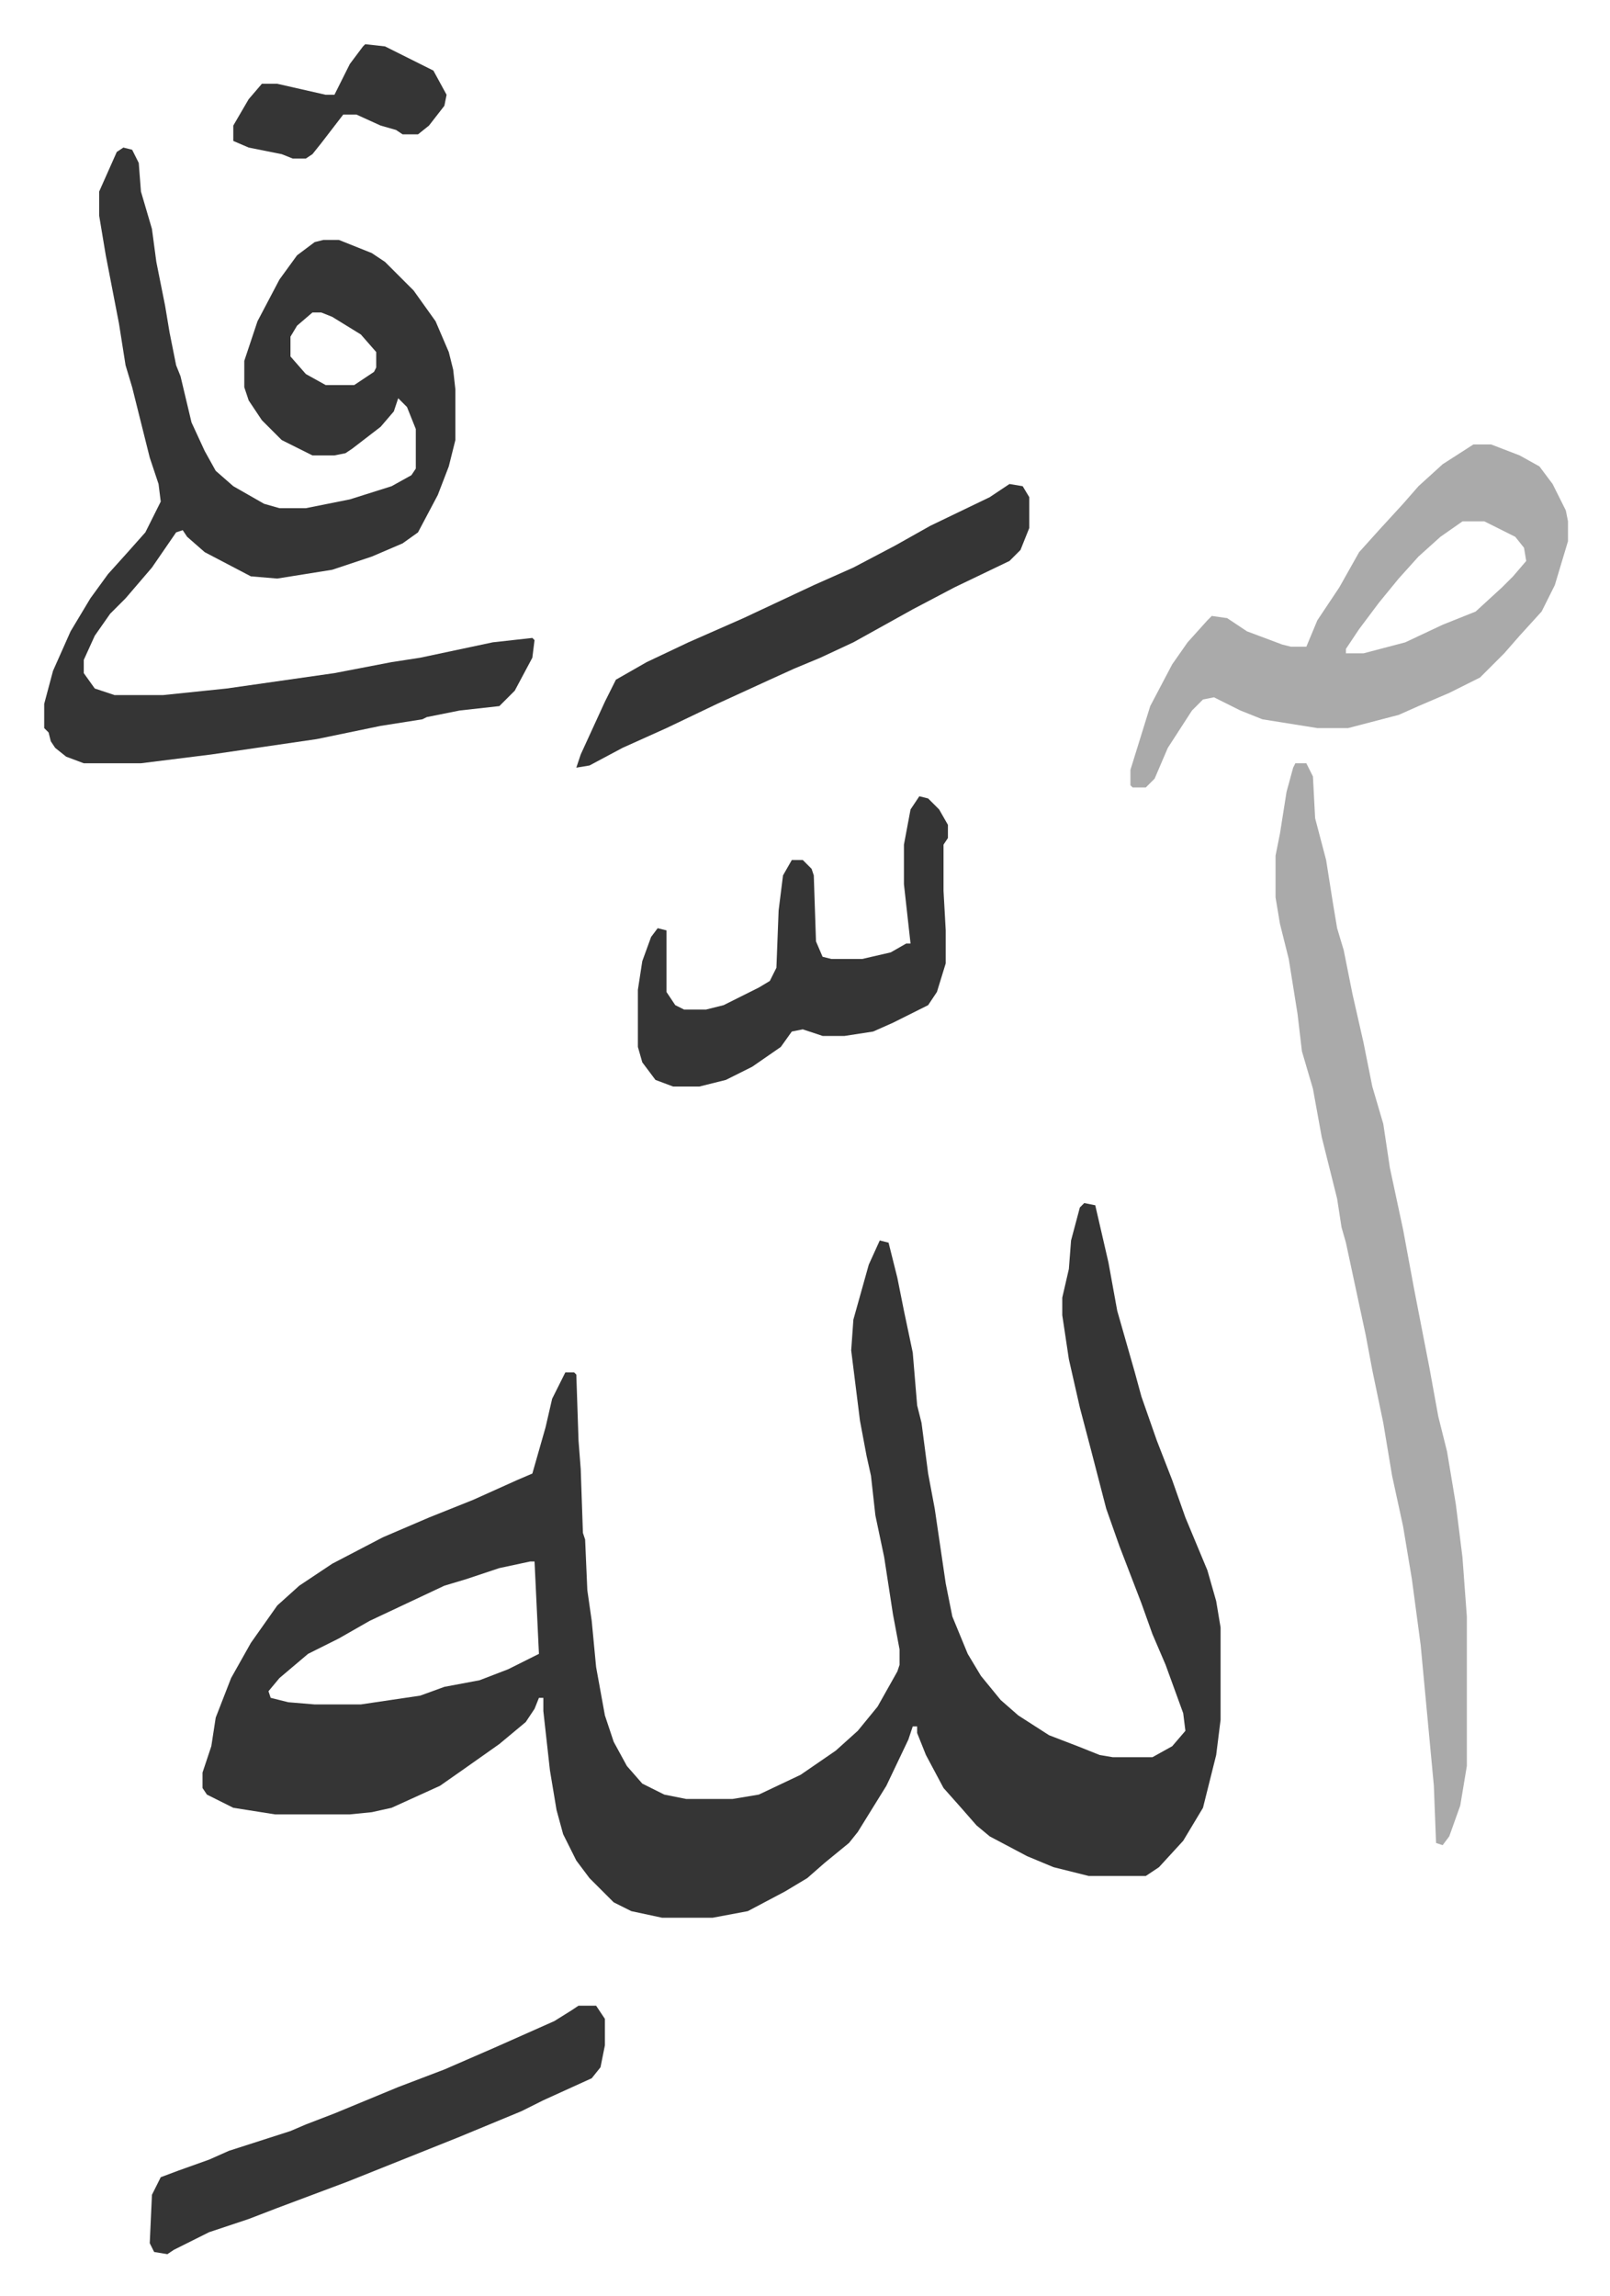
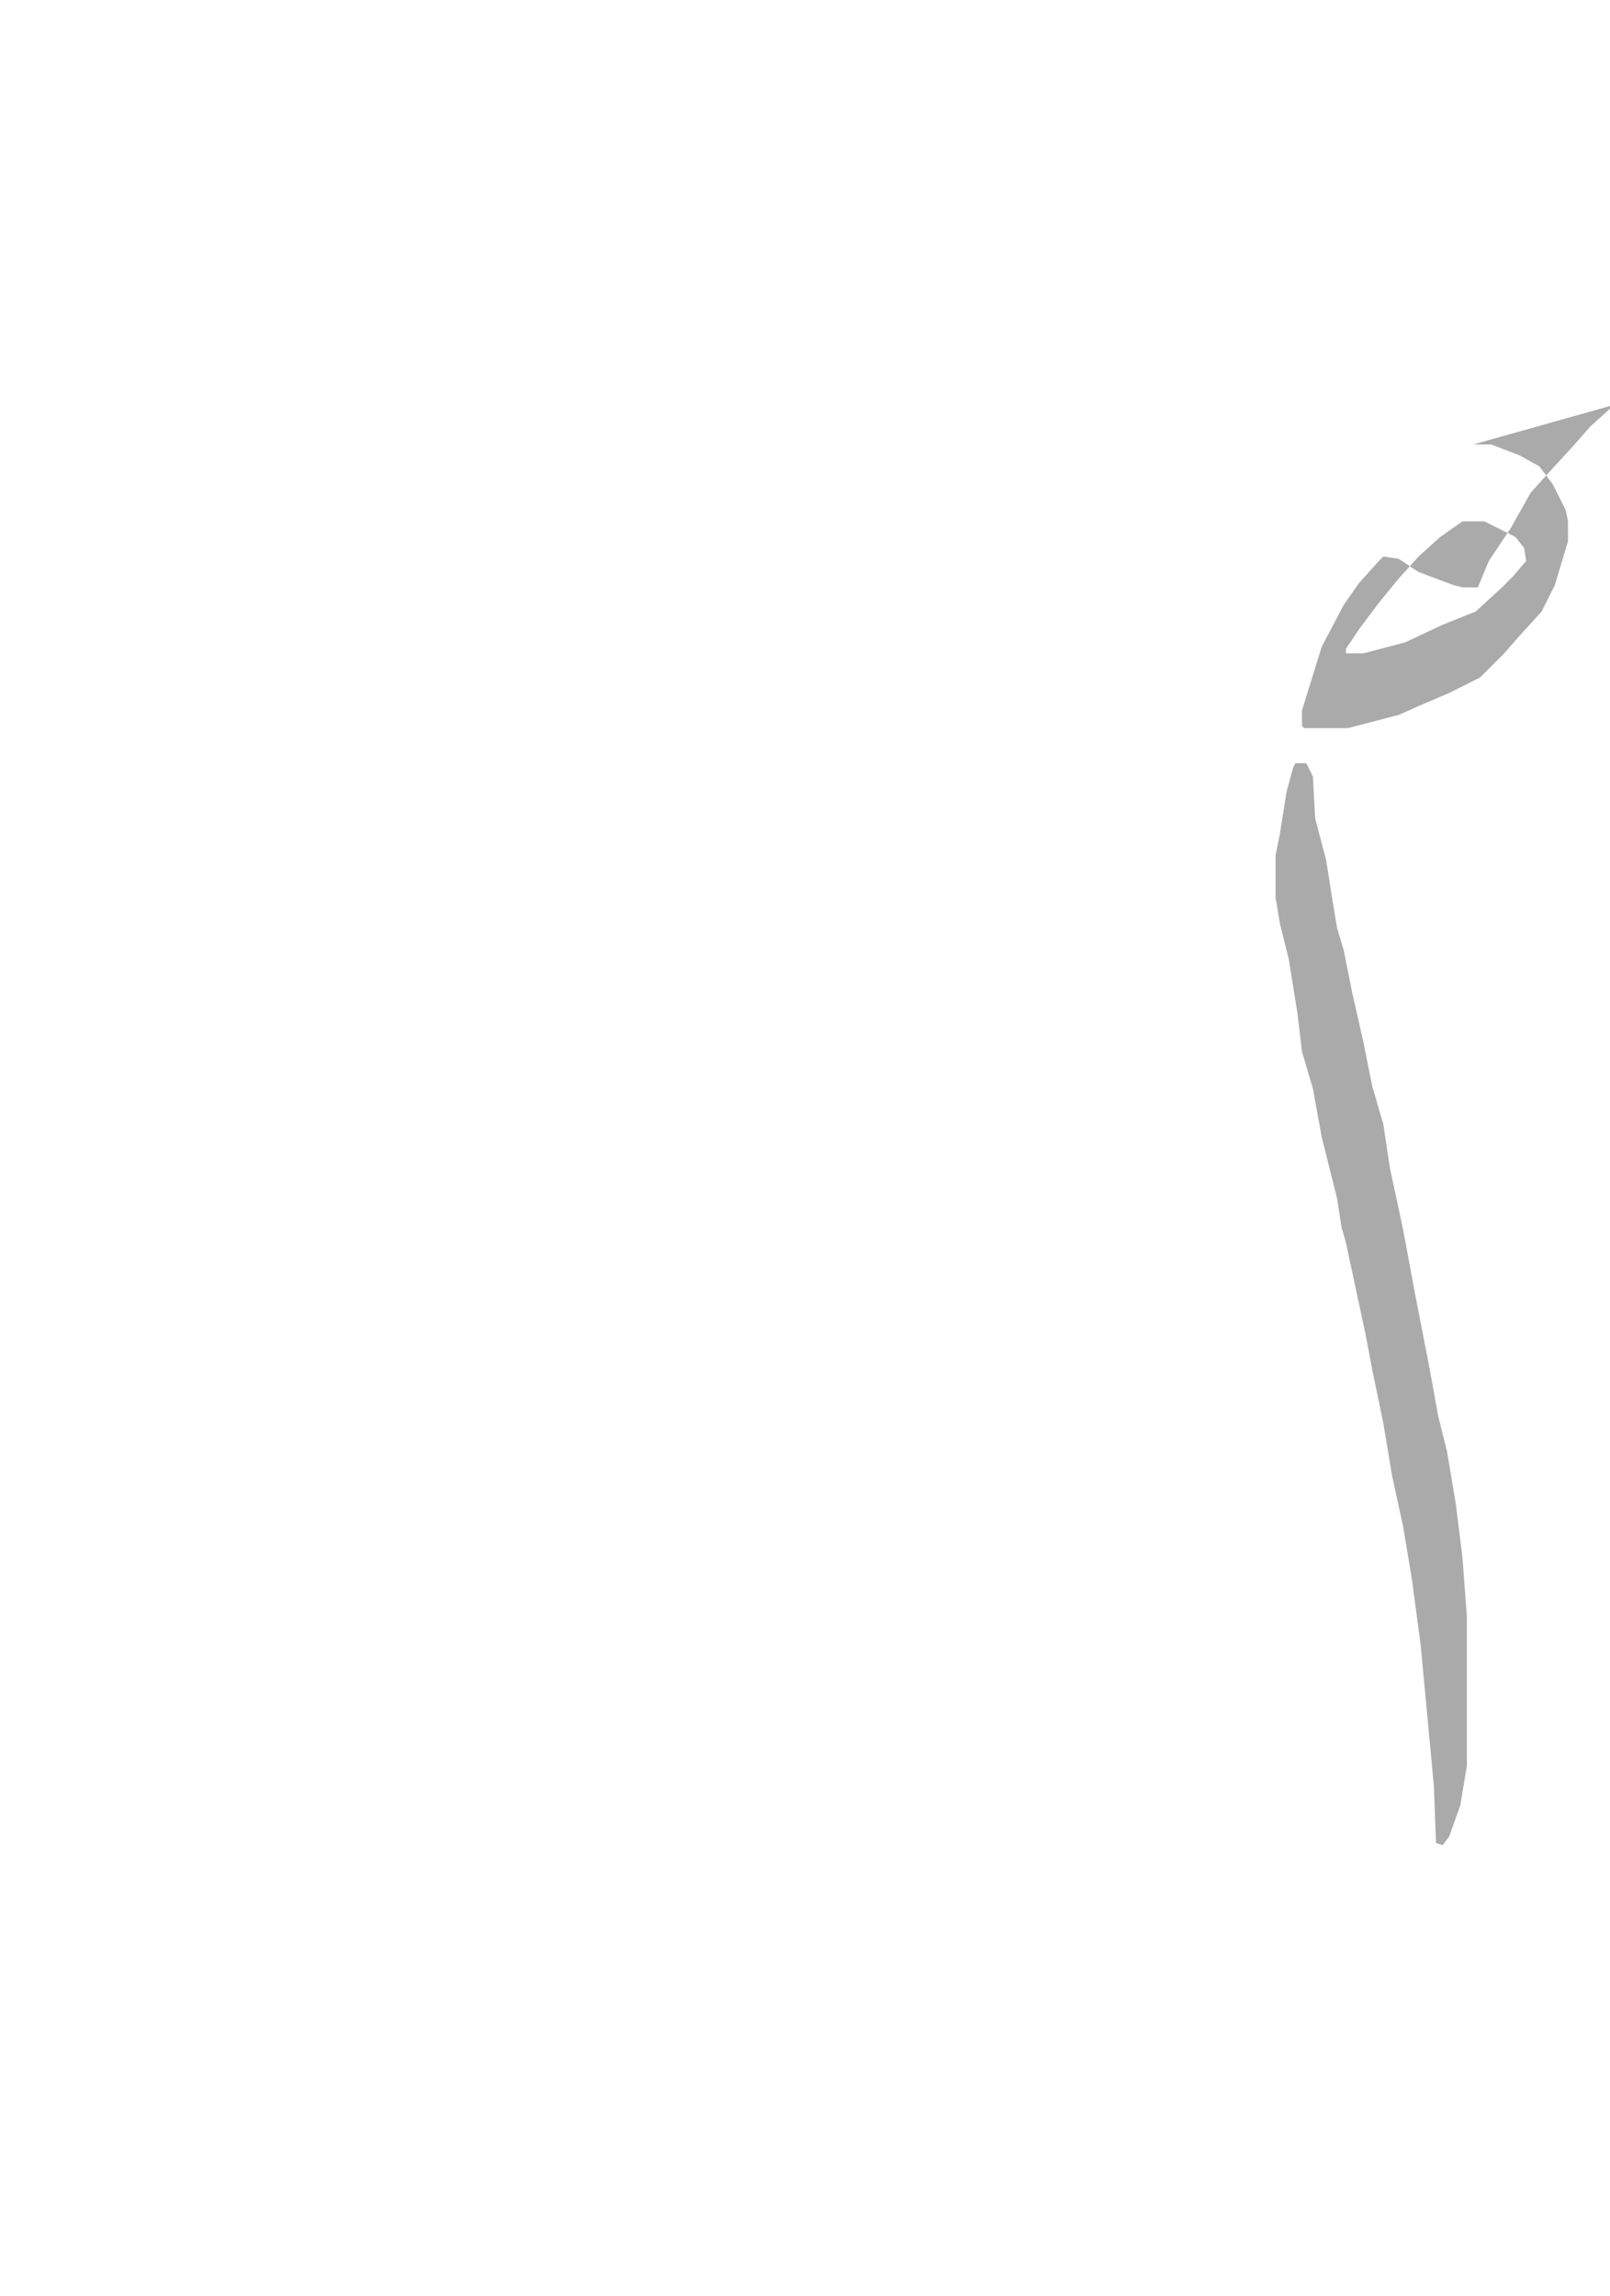
<svg xmlns="http://www.w3.org/2000/svg" viewBox="-20.1 135.9 732.2 1044.2">
-   <path fill="#353535" id="rule_normal" d="m473 683 5 1 6 26 4 22 8 28 3 11 7 20 7 18 6 17 10 24 4 14 2 12v42l-2 16-6 24-9 15-11 12-6 4h-26l-16-4-12-5-17-9-6-5-7-8-8-9-8-15-4-10v-3h-2l-2 6-10 21-13 21-4 5-11 9-8 7-10 6-17 9-16 3h-23l-14-3-8-4-11-11-6-8-6-12-3-11-3-18-3-27v-6h-2l-2 5-4 6-12 10-17 12-10 7-22 10-9 2-10 1h-34l-19-3-12-6-2-3v-7l4-12 2-13 7-18 9-16 12-17 10-9 15-10 23-12 21-9 20-8 20-9 7-3 6-21 3-13 6-12h4l1 1 1 30 1 13 1 29 1 3 1 23 2 14 2 21 4 22 4 12 6 11 7 8 10 5 10 2h21l12-2 19-9 16-11 10-9 9-11 9-16 1-3v-7l-3-16-4-26-4-19-2-18-2-9-3-16-4-32 1-14 7-25 5-11 4 1 4 16 3 15 4 19 2 24 2 8 3 23 3 16 5 34 3 15 7 17 6 10 9 11 8 7 14 9 13 5 10 4 6 1h18l9-5 6-7-1-8-8-22-6-14-5-14-10-26-6-17-7-27-5-19-5-22-3-20v-8l3-13 1-13 4-15zM221 846l-14 3-15 5-10 3-34 16-14 8-14 7-13 11-5 6 1 3 8 2 12 1h21l27-4 11-4 16-3 13-5 14-7-2-42zM36 203l4 1 3 6 1 13 5 17 2 15 4 20 2 12 3 15 2 5 5 21 6 13 5 9 8 7 14 8 7 2h12l20-4 19-6 9-5 2-3v-18l-4-10-4-4-2 6-6 7-13 10-3 2-5 1h-10l-14-7-9-9-6-9-2-6v-12l6-18 10-19 8-11 8-6 4-1h7l15 6 6 4 13 13 10 14 6 14 2 8 1 9v23l-3 12-5 13-9 17-7 5-14 6-18 6-25 4-12-1-21-11-8-7-2-3-3 1-11 16-12 14-7 7-7 10-5 11v6l5 7 9 3h22l29-3 49-7 26-5 13-2 33-7 18-2 1 1-1 8-8 15-7 7-18 2-15 3-2 1-19 3-29 6-48 7-32 4H18l-8-3-5-4-2-3-1-4-2-2v-11l4-15 8-18 9-15 8-11 9-10 8-9 7-14-1-8-4-12-8-32-3-10-3-19-6-31-3-18v-11l8-18zm86 75-7 6-3 5v9l7 8 9 5h13l9-6 1-2v-7l-7-8-13-8-5-2z" />
-   <path fill="#aaa" id="rule_hamzat_wasl" d="M569 483h5l3 6 1 19 5 19 3 19 2 12 3 10 4 20 5 22 4 20 5 17 3 20 6 28 5 27 7 36 4 22 4 16 4 24 3 24 2 27v68l-3 18-5 14-3 4-3-1-1-26-6-64-4-30-4-24-5-23-4-24-5-24-3-16-9-42-2-7-2-13-7-28-4-22-5-17-2-17-4-25-4-16-2-12v-19l2-10 3-19 3-11zm81-145h8l13 5 9 5 6 8 6 12 1 5v9l-6 20-6 12-10 11-7 8-11 11-14 7-14 6-9 4-23 6h-14l-25-4-10-4-12-6-5 1-5 5-11 17-6 14-4 4h-6l-1-1v-7l9-29 10-19 7-10 9-10 2-2 7 1 9 6 16 6 4 1h7l5-12 10-15 9-16 9-10 11-12 7-8 11-10zm-5 35-10 7-10 9-9 10-9 11-9 12-6 9v2h8l19-5 17-8 15-6 12-11 5-5 6-7-1-6-4-5-14-7z" />
-   <path fill="#353535" id="rule_normal" d="M243 1048h8l4 6v12l-2 10-4 5-22 10-10 5-29 12-35 14-15 6-32 12-13 5-18 6-16 8-3 2-6-1-2-4 1-22 4-8 8-3 14-5 9-4 28-9 7-3 13-5 29-12 21-8 23-10 27-12 8-5zm155-550 4 1 5 5 4 7v6l-2 3v21l1 18v15l-4 13-4 6-16 8-9 4-13 2h-10l-9-3-5 1-5 7-13 9-12 6-12 3h-12l-8-3-6-8-2-7v-26l2-13 4-11 3-4 4 1v28l4 6 4 2h10l8-2 16-8 5-3 3-6 1-26 2-16 4-7h5l4 4 1 3 1 30 3 7 4 1h14l13-3 7-4h2l-3-27v-18l3-16zm41-142 6 1 3 5v14l-4 10-5 5-25 12-19 10-27 15-15 7-12 5-11 5-24 11-23 11-20 9-15 8-6 1 2-6 11-24 5-10 14-8 19-9 25-11 32-15 18-8 19-10 16-9 27-13zM146 156l9 1 16 8 6 3 6 11-1 5-7 9-5 4h-7l-3-2-7-2-11-5h-6l-10 13-4 5-3 2h-6l-5-2-15-3-7-3v-7l7-12 6-7h7l22 5h4l7-14 6-8z" />
+   <path fill="#aaa" id="rule_hamzat_wasl" d="M569 483h5l3 6 1 19 5 19 3 19 2 12 3 10 4 20 5 22 4 20 5 17 3 20 6 28 5 27 7 36 4 22 4 16 4 24 3 24 2 27v68l-3 18-5 14-3 4-3-1-1-26-6-64-4-30-4-24-5-23-4-24-5-24-3-16-9-42-2-7-2-13-7-28-4-22-5-17-2-17-4-25-4-16-2-12v-19l2-10 3-19 3-11zm81-145h8l13 5 9 5 6 8 6 12 1 5v9l-6 20-6 12-10 11-7 8-11 11-14 7-14 6-9 4-23 6h-14h-6l-1-1v-7l9-29 10-19 7-10 9-10 2-2 7 1 9 6 16 6 4 1h7l5-12 10-15 9-16 9-10 11-12 7-8 11-10zm-5 35-10 7-10 9-9 10-9 11-9 12-6 9v2h8l19-5 17-8 15-6 12-11 5-5 6-7-1-6-4-5-14-7z" />
</svg>